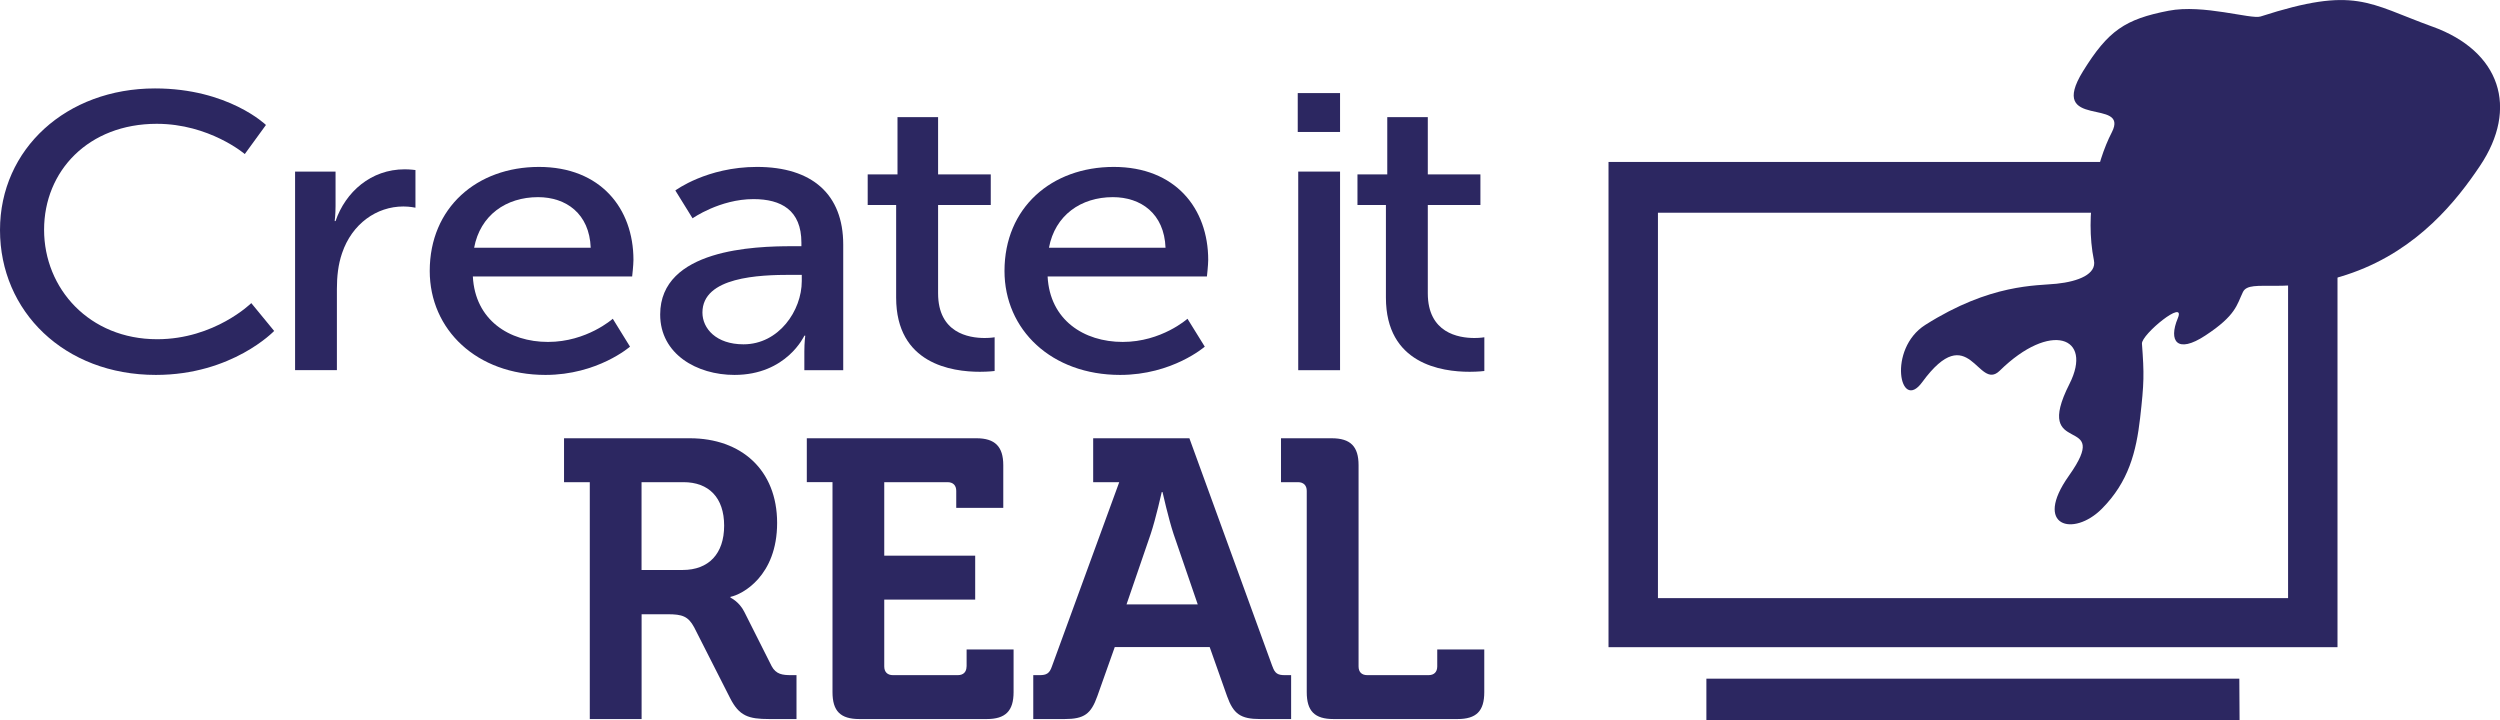
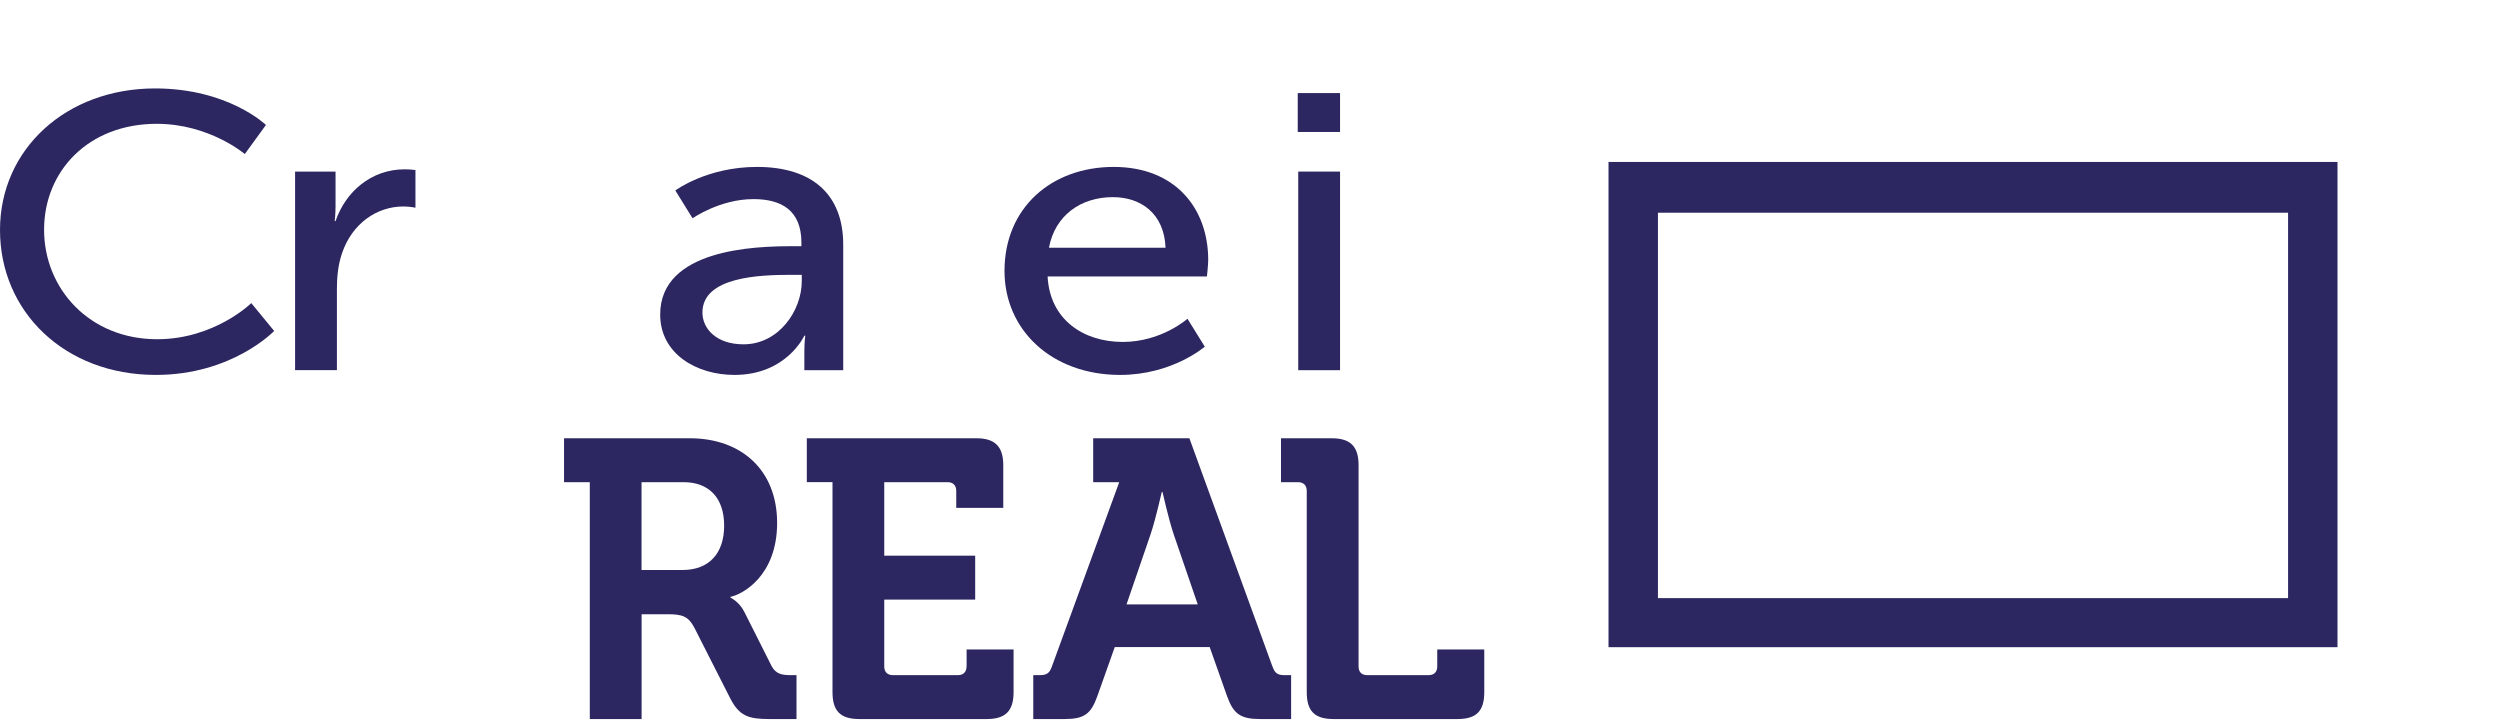
<svg xmlns="http://www.w3.org/2000/svg" id="Layer_1" viewBox="0 0 407.69 117.43">
  <defs>
    <style>.cls-1{fill:#2c2761;}</style>
  </defs>
-   <polyline class="cls-1" points="365.18 110.67 278.27 110.67 278.27 117.43 365.22 117.43" />
  <path class="cls-1" d="m381.19,105.54V26.41h-118.88v79.13h118.88Zm-110.82-70.85h102.76v62.85h-102.76v-62.85Z" />
-   <path class="cls-1" d="m396.66,4.34c-10.54-3.82-12.54-6.65-28.02-1.65-1.55.5-9.34-2.04-14.99-.94-7.09,1.38-9.84,3.21-13.97,9.88-5.92,9.61,7.68,4.2,4.7,9.96-2.56,4.96-4.43,13.35-2.91,20.87.46,2.24-2.53,3.44-6.08,3.81-3.29.35-10.76-.04-21.43,6.72-6.18,3.93-4.14,14.33-.5,9.34,7.7-10.53,9.09,1.61,12.64-1.87,8.3-8.15,15.28-5.56,11.38,2.15-6.24,12.32,7.29,4.55-.11,15-5.85,8.26.74,10.02,5.39,5.36,4.38-4.4,5.61-9.33,6.24-14.79.66-5.82.67-7.13.3-12.13-.11-1.51,7.23-7.48,5.85-4.16-1.57,3.76-.1,5.85,4.48,2.83,5.05-3.31,5.13-5.02,6.14-7.1,1.15-2.35,7.17.71,17.88-3.15,10.73-3.84,17.02-11.81,20.77-17.41,6.34-9.43,3.35-18.71-7.75-22.72Z" />
  <path class="cls-1" d="m25.28,14.42c11.96,0,18.09,5.96,18.09,5.96l-3.45,4.74s-5.77-4.93-14.36-4.93c-11.12,0-18.37,7.68-18.37,17.28s7.39,17.85,18.44,17.85c9.37,0,15.35-5.89,15.35-5.89l3.73,4.54s-6.83,7.17-19.29,7.17C10.48,61.14,0,50.77,0,37.52S10.84,14.42,25.28,14.42Z" />
  <path class="cls-1" d="m48.11,27.98h6.61v5.64c0,1.34-.14,2.43-.14,2.43h.14c1.62-4.74,5.77-8.44,11.27-8.44.92,0,1.76.12,1.76.12v6.14s-.91-.2-1.97-.2c-4.36,0-8.38,2.82-10,7.62-.64,1.86-.84,3.84-.84,5.82v13.25h-6.82V27.98Z" />
-   <path class="cls-1" d="m87.88,27.22c10.07,0,15.42,6.78,15.42,15.17,0,.83-.21,2.69-.21,2.69h-25.98c.36,7.1,5.92,10.68,12.26,10.68s10.56-3.78,10.56-3.78l2.81,4.55s-5.28,4.61-13.79,4.61c-11.19,0-18.87-7.36-18.87-16.96,0-10.31,7.68-16.96,17.81-16.96Zm8.45,13.18c-.21-5.57-4.02-8.25-8.59-8.25-5.21,0-9.43,2.95-10.42,8.25h19.01Z" />
  <path class="cls-1" d="m129.14,40.15h1.55v-.58c0-5.31-3.31-7.1-7.82-7.1-5.49,0-9.93,3.13-9.93,3.13l-2.81-4.54s5.14-3.84,13.31-3.84c9.01,0,14.07,4.48,14.07,12.67v20.48h-6.34v-3.07c0-1.47.15-2.56.15-2.56h-.15s-2.89,6.4-11.4,6.4c-6.12,0-12.11-3.39-12.11-9.85,0-10.69,15.49-11.14,21.47-11.14Zm-7.89,16c5.77,0,9.5-5.51,9.5-10.31v-1.02h-1.76c-5.14,0-14.44.32-14.44,6.15,0,2.62,2.26,5.18,6.69,5.18Z" />
-   <path class="cls-1" d="m146.14,33.43h-4.64v-4.99h4.86v-9.34h6.62v9.34h8.59v4.99h-8.59v14.4c0,6.47,4.99,7.29,7.6,7.29.99,0,1.62-.12,1.62-.12v5.5s-.98.13-2.4.13c-4.57,0-13.66-1.28-13.66-12.1v-15.1Z" />
  <path class="cls-1" d="m181.62,27.22c10.06,0,15.41,6.78,15.41,15.17,0,.83-.21,2.69-.21,2.69h-25.98c.36,7.1,5.91,10.68,12.25,10.68s10.56-3.78,10.56-3.78l2.82,4.55s-5.28,4.61-13.8,4.61c-11.2,0-18.86-7.36-18.86-16.96,0-10.31,7.67-16.96,17.81-16.96Zm8.45,13.18c-.21-5.57-4.01-8.25-8.59-8.25-5.21,0-9.43,2.95-10.42,8.25h19.01Z" />
  <path class="cls-1" d="m211.63,15.18h6.9v6.34h-6.9v-6.34Zm.08,12.8h6.82v32.39h-6.82V27.98Z" />
-   <path class="cls-1" d="m226.01,33.43h-4.64v-4.99h4.86v-9.34h6.61v9.34h8.58v4.99h-8.58v14.4c0,6.47,5.01,7.29,7.6,7.29.98,0,1.62-.12,1.62-.12v5.5s-.98.13-2.39.13c-4.59,0-13.66-1.28-13.66-12.1v-15.1Z" />
  <path class="cls-1" d="m96.17,78.63h-4.19v-7.16h20.51c8.38,0,14.24,5.16,14.24,13.81s-5.67,11.67-7.61,12.05v.13s1.42.64,2.26,2.32l4.45,8.84c.71,1.36,1.8,1.48,3.22,1.48h.84v7.16h-4.45c-3.41,0-4.9-.51-6.38-3.42l-5.86-11.54c-.97-1.8-1.94-2.13-4.32-2.13h-4.25v17.09h-8.45v-38.62Zm15.15,14.32c4.26,0,6.77-2.65,6.77-7.23s-2.51-7.09-6.64-7.09h-6.83v14.32h6.7Z" />
  <path class="cls-1" d="m157.62,108.68c0,.9-.52,1.42-1.42,1.42h-10.58c-.9,0-1.42-.51-1.42-1.42v-10.9h14.83v-7.16h-14.83v-11.99h10.32c.9,0,1.42.52,1.42,1.42v2.77h7.67v-6.96c0-3.03-1.35-4.39-4.38-4.39h-27.66v7.16h4.19v34.24c0,3.09,1.29,4.39,4.39,4.39h20.76c3.03,0,4.38-1.29,4.38-4.39v-6.96h-7.66v2.77Z" />
  <path class="cls-1" d="m207.5,108.68l-13.54-37.21h-15.69v7.16h4.25l-10.98,30.05c-.39,1.16-.91,1.42-2.01,1.42h-1.03v7.16h5.1c3.22,0,4.32-.84,5.35-3.74l2.84-8h15.48l2.83,8c1.04,2.9,2.19,3.74,5.42,3.74h5.03v-7.16h-1.04c-1.1,0-1.61-.26-2-1.42Zm-23.79-10.12l3.94-11.48c.84-2.52,1.8-6.83,1.8-6.83h.13s.97,4.32,1.8,6.83l3.94,11.48h-11.61Z" />
  <path class="cls-1" d="m234.38,105.91v2.77c0,.9-.51,1.42-1.42,1.42h-9.99c-.91,0-1.42-.51-1.42-1.42v-32.82c0-3.03-1.29-4.39-4.39-4.39h-8.26v7.16h2.77c.9,0,1.43.52,1.43,1.42v32.82c0,3.09,1.28,4.39,4.38,4.39h20.19c3.09,0,4.38-1.29,4.38-4.39v-6.96h-7.68Z" />
</svg>